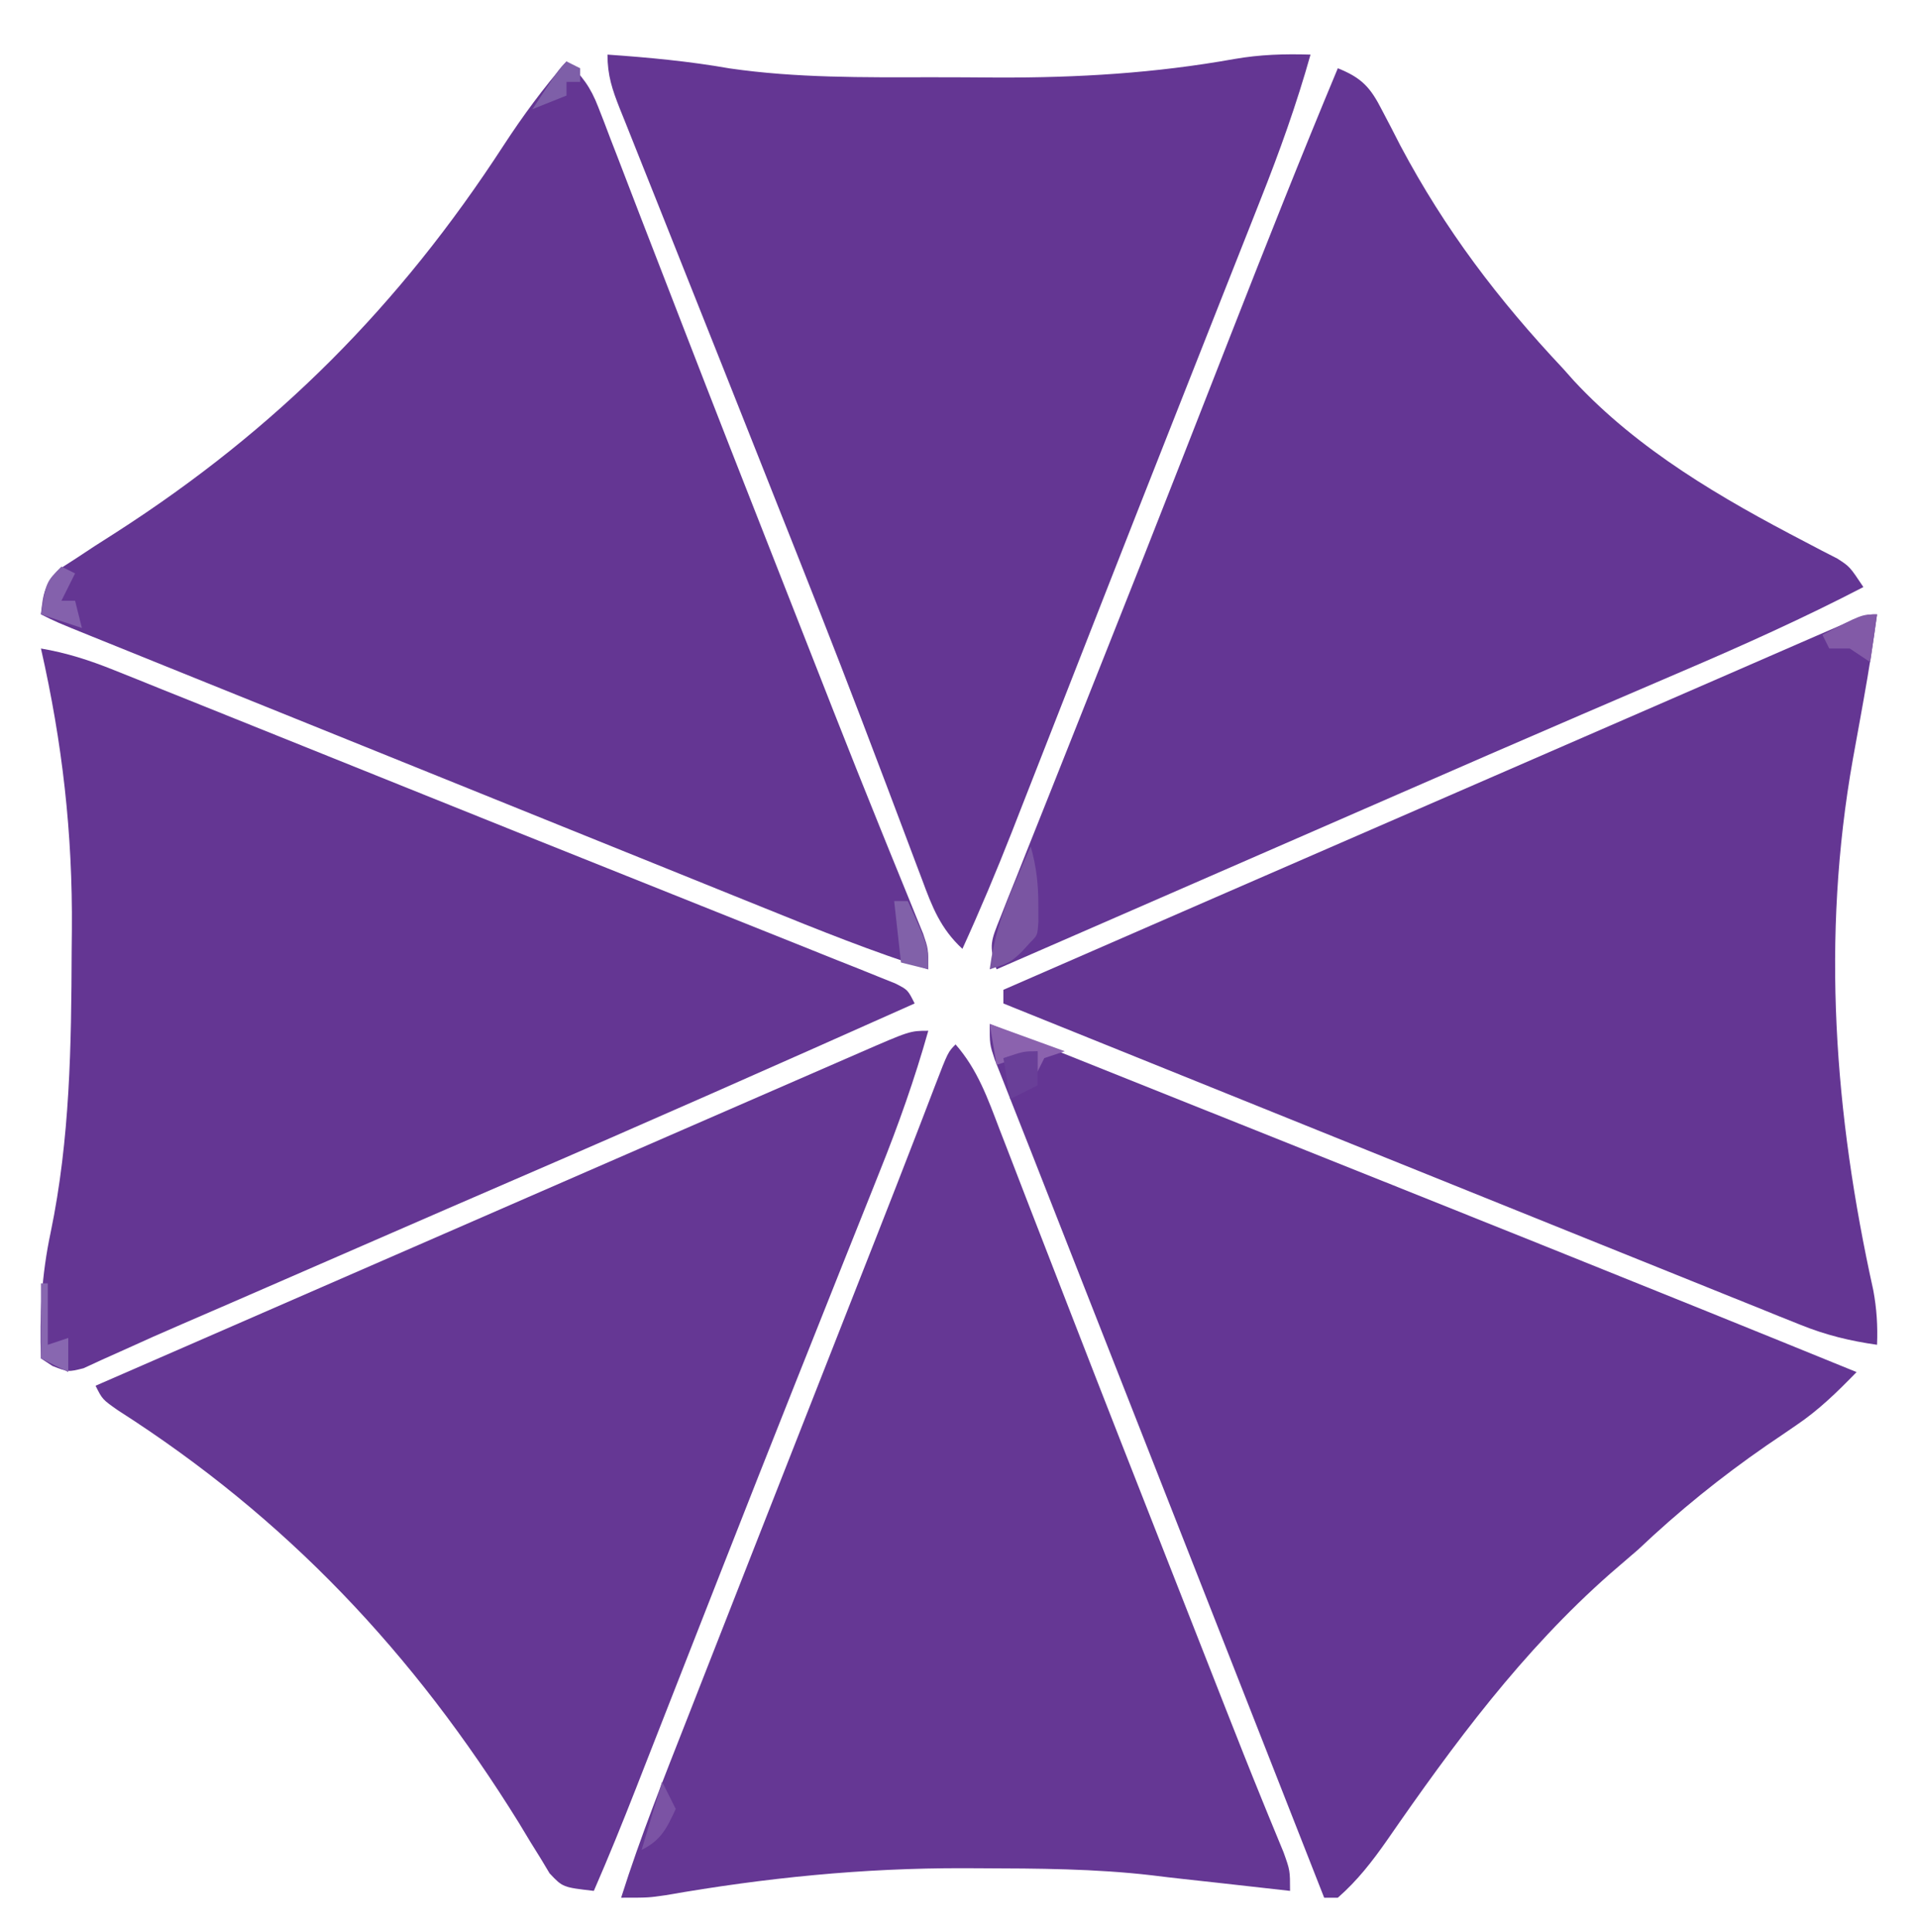
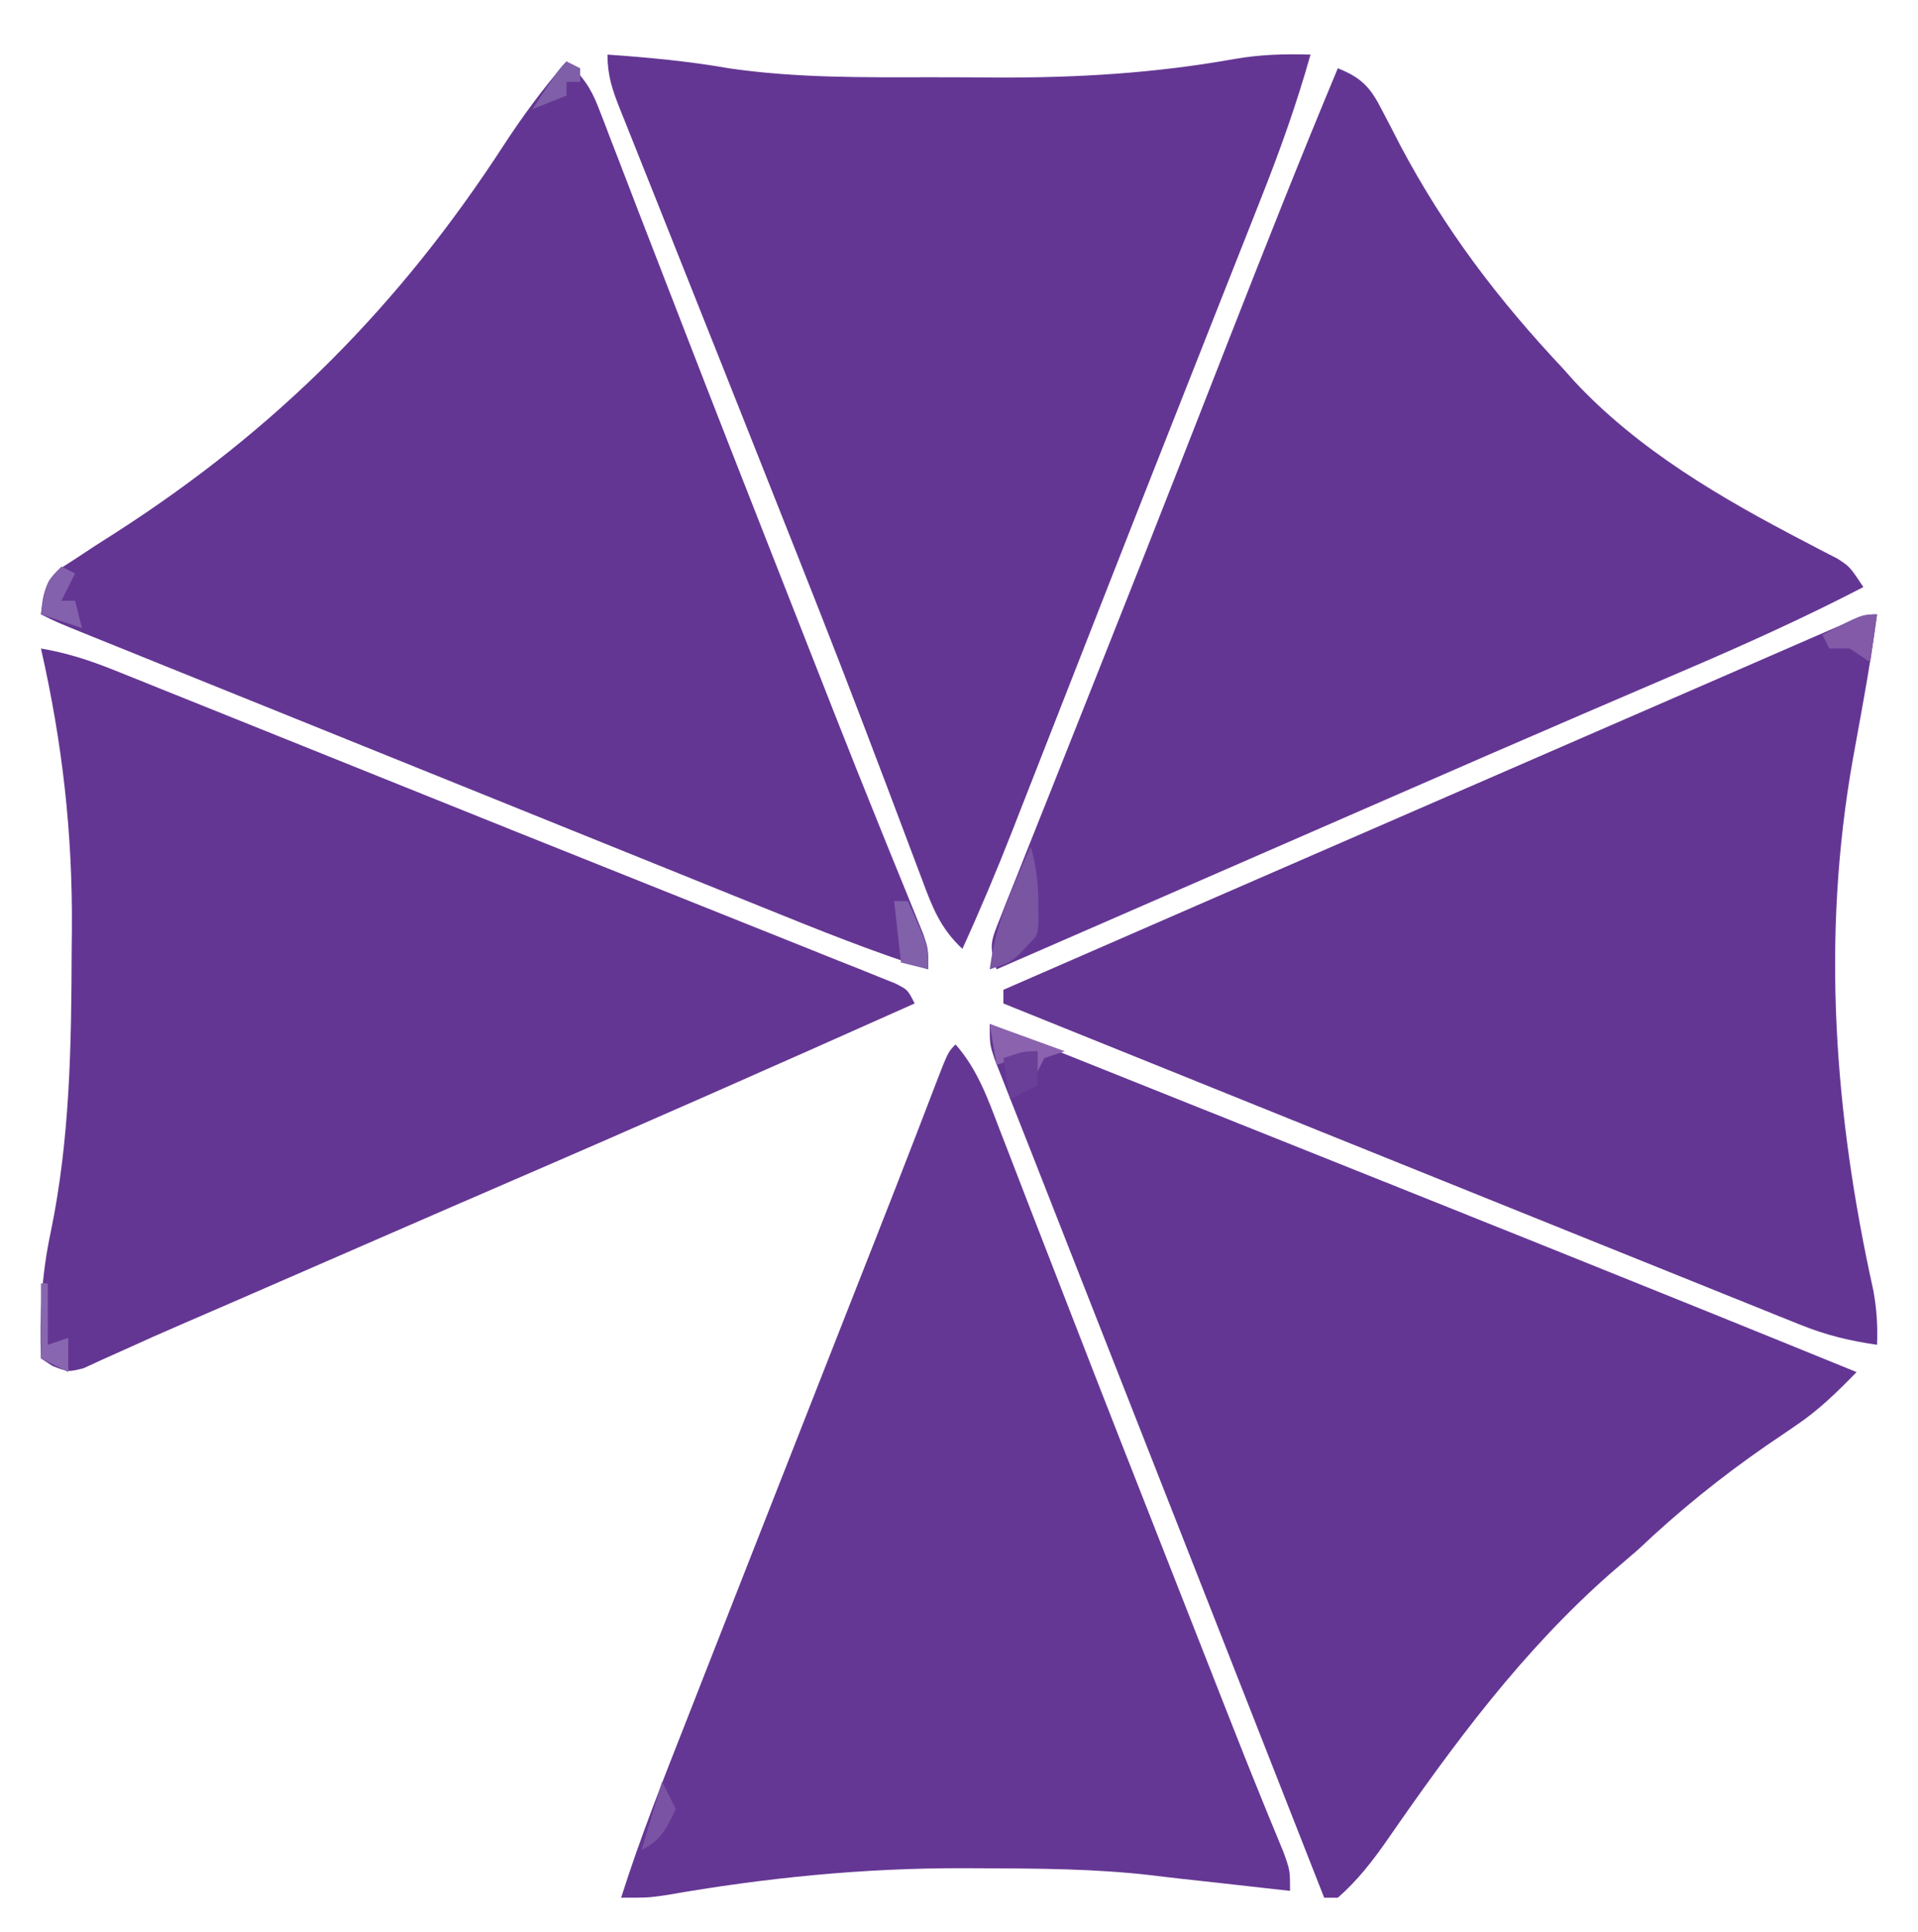
<svg xmlns="http://www.w3.org/2000/svg" version="1.1" width="281" height="283">
  <path d="M0 0 C2.282 2.075 3.539 3.802 4.644 6.675 C4.934 7.417 5.224 8.159 5.523 8.923 C5.831 9.736 6.139 10.549 6.457 11.387 C6.793 12.251 7.128 13.116 7.474 14.007 C8.594 16.898 9.703 19.793 10.812 22.688 C11.602 24.729 12.392 26.77 13.184 28.811 C14.446 32.067 15.707 35.323 16.966 38.581 C21.626 50.64 26.351 62.674 31.082 74.705 C32.46 78.21 33.835 81.714 35.21 85.219 C36.088 87.455 36.966 89.69 37.844 91.926 C38.267 93.004 38.69 94.081 39.125 95.192 C41.348 100.846 43.596 106.489 45.879 112.119 C46.344 113.27 46.81 114.421 47.29 115.607 C48.182 117.809 49.078 120.008 49.979 122.206 C50.376 123.186 50.773 124.167 51.182 125.177 C51.534 126.038 51.886 126.9 52.249 127.788 C53 130 53 130 53 133 C44.842 130.42 36.948 127.241 29.023 124.031 C27.549 123.436 26.074 122.842 24.599 122.247 C20.667 120.662 16.737 119.073 12.807 117.483 C8.743 115.84 4.678 114.2 0.613 112.56 C-5.879 109.939 -12.371 107.317 -18.861 104.693 C-25.783 101.895 -32.706 99.1 -39.629 96.307 C-44.04 94.528 -48.45 92.748 -52.861 90.967 C-54.864 90.158 -56.868 89.349 -58.871 88.541 C-61.6 87.44 -64.327 86.337 -67.055 85.234 C-68.238 84.757 -68.238 84.757 -69.446 84.27 C-74.77 82.115 -74.77 82.115 -77 81 C-76.685 78.01 -76.462 76.438 -74.242 74.332 C-73.461 73.831 -72.68 73.329 -71.875 72.812 C-70.971 72.216 -70.068 71.619 -69.137 71.004 C-68.102 70.343 -67.066 69.681 -66 69 C-42.466 53.866 -24.469 35.791 -9.198 12.267 C-6.365 7.925 -3.404 3.912 0 0 Z " fill="#643693" transform="translate(83,9)" />
  <path d="M0 0 C3.766 0.643 7.088 1.713 10.63 3.135 C11.749 3.582 12.868 4.029 14.021 4.49 C15.843 5.226 15.843 5.226 17.703 5.977 C18.999 6.496 20.294 7.015 21.59 7.534 C25.086 8.935 28.58 10.341 32.073 11.748 C35.711 13.213 39.351 14.675 42.99 16.137 C47.481 17.941 51.971 19.746 56.46 21.554 C65.247 25.092 74.039 28.618 82.837 32.13 C87.501 33.992 92.163 35.858 96.824 37.727 C99.971 38.988 103.12 40.248 106.271 41.502 C109.756 42.891 113.238 44.288 116.719 45.688 C117.754 46.098 118.79 46.508 119.856 46.931 C120.79 47.308 121.724 47.685 122.686 48.074 C123.5 48.4 124.314 48.726 125.153 49.061 C127 50 127 50 128 52 C108.212 60.832 88.402 69.601 68.506 78.186 C62.441 80.805 56.385 83.441 50.328 86.078 C48.792 86.747 48.792 86.747 47.224 87.429 C43.098 89.225 38.973 91.022 34.847 92.819 C30.169 94.858 25.489 96.893 20.804 98.914 C17.892 100.171 14.994 101.451 12.11 102.773 C11.045 103.25 9.98 103.727 8.883 104.219 C8.013 104.62 7.143 105.022 6.247 105.436 C4 106 4 106 1.695 105.111 C1.136 104.745 0.576 104.378 0 104 C-0.22 97.613 0.094 91.779 1.424 85.532 C4.262 71.826 4.452 58.192 4.5 44.25 C4.51 43.259 4.52 42.268 4.53 41.246 C4.648 27.045 3.144 13.849 0 0 Z " fill="#643693" transform="translate(6,95)" />
  <path d="M0 0 C6.024 0.419 11.941 0.972 17.891 2.02 C27.665 3.434 37.461 3.335 47.32 3.316 C50.598 3.313 53.875 3.336 57.152 3.361 C68.947 3.395 80.217 2.725 91.833 0.645 C95.614 -0.012 99.167 -0.12 103 0 C100.957 7.263 98.455 14.25 95.668 21.258 C95.243 22.336 94.819 23.413 94.381 24.524 C92.987 28.059 91.587 31.592 90.188 35.125 C89.211 37.597 88.236 40.069 87.26 42.541 C85.739 46.397 84.217 50.253 82.694 54.108 C79.301 62.693 75.924 71.283 72.558 79.878 C71.799 81.818 71.039 83.757 70.279 85.696 C67.363 93.138 67.363 93.138 64.45 100.582 C63.111 104.002 61.771 107.421 60.43 110.84 C60.039 111.841 59.648 112.841 59.246 113.873 C56.975 119.652 54.577 125.351 52 131 C48.815 128.061 47.567 124.865 46.094 120.863 C45.817 120.133 45.54 119.403 45.255 118.651 C44.65 117.053 44.049 115.453 43.45 113.853 C41.797 109.434 40.116 105.026 38.438 100.617 C38.081 99.68 37.725 98.743 37.359 97.777 C33.176 86.79 28.839 75.864 24.5 64.938 C23.697 62.913 22.895 60.888 22.093 58.864 C18.592 50.034 15.084 41.207 11.564 32.386 C10.144 28.824 8.727 25.26 7.311 21.696 C6.65 20.036 5.988 18.377 5.323 16.719 C4.415 14.454 3.514 12.186 2.613 9.918 C2.346 9.255 2.078 8.592 1.802 7.908 C0.693 5.098 0 3.054 0 0 Z " fill="#643693" transform="translate(89,8)" />
  <path d="M0 0 C0.591 0.236 1.182 0.473 1.791 0.717 C13.336 5.336 24.881 9.953 36.427 14.566 C66.647 26.639 96.866 38.713 127 51 C124.194 53.888 121.486 56.546 118.145 58.797 C117.444 59.276 116.744 59.755 116.023 60.249 C115.294 60.745 114.564 61.24 113.812 61.75 C107.075 66.411 100.954 71.363 95 77 C93.651 78.173 92.297 79.34 90.938 80.5 C77.997 91.894 68.021 105.407 58.246 119.534 C56.067 122.653 53.873 125.491 51 128 C50.34 128 49.68 128 49 128 C48.069 125.631 47.138 123.261 46.208 120.892 C45.359 118.731 44.51 116.571 43.661 114.41 C41.492 108.889 39.323 103.368 37.155 97.847 C35.883 94.611 34.611 91.374 33.34 88.137 C33.081 87.478 32.822 86.82 32.556 86.141 C28.897 76.827 25.237 67.514 21.576 58.201 C19.841 53.787 18.106 49.373 16.371 44.958 C15.423 42.546 14.474 40.135 13.526 37.723 C11.019 31.348 8.516 24.971 6.018 18.592 C5.108 16.276 4.193 13.963 3.274 11.65 C2.814 10.48 2.353 9.311 1.879 8.105 C1.505 7.162 1.13 6.219 0.744 5.247 C0 3 0 3 0 0 Z " fill="#643694" transform="translate(145,150)" />
  <path d="M0 0 C-0.554 4.129 -1.203 8.227 -1.938 12.328 C-2.11 13.294 -2.283 14.259 -2.461 15.254 C-2.818 17.236 -3.177 19.218 -3.539 21.199 C-8.189 47.329 -6.258 73.217 -0.551 99.004 C-0.045 101.755 0.109 104.213 0 107 C-3.984 106.434 -7.475 105.583 -11.205 104.08 C-12.208 103.679 -13.211 103.279 -14.244 102.866 C-15.329 102.426 -16.414 101.985 -17.531 101.531 C-18.688 101.067 -19.844 100.603 -21.036 100.125 C-24.2 98.854 -27.362 97.578 -30.524 96.299 C-33.839 94.959 -37.156 93.626 -40.474 92.293 C-46.797 89.75 -53.117 87.201 -59.437 84.649 C-66.811 81.672 -74.188 78.701 -81.565 75.73 C-97.047 69.495 -112.525 63.25 -128 57 C-128 56.34 -128 55.68 -128 55 C-107.339 45.988 -86.673 36.985 -66 28 C-51.781 21.819 -37.562 15.637 -23.348 9.444 C-21.627 8.695 -19.906 7.945 -18.186 7.196 C-15.827 6.169 -13.468 5.141 -11.109 4.113 C-10.413 3.81 -9.716 3.507 -8.998 3.195 C-1.674 0 -1.674 0 0 0 Z " fill="#643693" transform="translate(275,90)" />
  <path d="M0 0 C3.513 1.411 4.775 2.8 6.48 6.148 C6.918 6.983 7.355 7.818 7.805 8.678 C8.261 9.568 8.718 10.458 9.188 11.375 C15.705 23.637 23.473 33.869 33 44 C33.789 44.886 33.789 44.886 34.594 45.789 C44.041 55.959 56.283 63.044 68.473 69.384 C69.293 69.814 70.113 70.244 70.957 70.688 C71.689 71.063 72.421 71.438 73.175 71.824 C75 73 75 73 77 76 C68.326 80.501 59.496 84.477 50.515 88.317 C47.273 89.704 44.034 91.098 40.795 92.492 C39.093 93.225 37.39 93.957 35.688 94.689 C26.653 98.574 17.638 102.503 8.625 106.438 C7.023 107.136 5.421 107.835 3.819 108.534 C0.572 109.951 -2.675 111.367 -5.921 112.784 C-14.044 116.329 -22.168 119.869 -30.293 123.41 C-34.475 125.233 -38.657 127.056 -42.84 128.879 C-44.24 129.489 -45.639 130.099 -47.039 130.709 C-48.016 131.135 -48.993 131.561 -50 132 C-51.182 128.454 -50.787 127.778 -49.443 124.407 C-48.888 122.994 -48.888 122.994 -48.321 121.552 C-47.904 120.52 -47.488 119.489 -47.059 118.426 C-46.628 117.338 -46.198 116.251 -45.755 115.131 C-44.572 112.145 -43.38 109.163 -42.185 106.181 C-40.933 103.051 -39.691 99.917 -38.449 96.783 C-36.896 92.867 -35.342 88.951 -33.783 85.037 C-30.123 75.842 -26.492 66.637 -22.883 57.422 C-22.386 56.155 -21.89 54.887 -21.393 53.62 C-19.487 48.755 -17.582 43.889 -15.677 39.024 C-10.563 25.968 -5.403 12.939 0 0 Z " fill="#643694" transform="translate(196,10)" />
-   <path d="M0 0 C-1.986 7.043 -4.384 13.815 -7.113 20.602 C-7.516 21.613 -7.918 22.624 -8.333 23.666 C-9.656 26.987 -10.984 30.306 -12.312 33.625 C-14.204 38.369 -16.092 43.114 -17.98 47.859 C-18.469 49.085 -18.957 50.31 -19.46 51.573 C-23.057 60.606 -26.624 69.652 -30.176 78.703 C-30.427 79.343 -30.678 79.983 -30.937 80.643 C-33.149 86.282 -35.36 91.921 -37.569 97.561 C-38.923 101.018 -40.278 104.474 -41.633 107.93 C-42.032 108.95 -42.431 109.971 -42.842 111.023 C-44.815 116.053 -46.836 121.049 -49 126 C-53.554 125.473 -53.554 125.473 -55.484 123.426 C-55.902 122.728 -56.32 122.031 -56.75 121.312 C-57.257 120.498 -57.763 119.683 -58.285 118.844 C-58.851 117.905 -59.417 116.967 -60 116 C-75.386 91.189 -94.031 71.373 -118.734 55.594 C-121 54 -121 54 -122 52 C-107.318 45.6 -92.636 39.2 -77.954 32.8 C-77.148 32.449 -76.342 32.098 -75.511 31.736 C-73.902 31.034 -72.293 30.333 -70.684 29.632 C-66.695 27.893 -62.705 26.154 -58.716 24.414 C-51.057 21.076 -43.398 17.738 -35.738 14.402 C-32.098 12.817 -28.459 11.232 -24.819 9.646 C-23.075 8.886 -21.33 8.127 -19.585 7.367 C-17.175 6.318 -14.765 5.269 -12.355 4.219 C-11.637 3.906 -10.918 3.593 -10.177 3.271 C-2.672 0 -2.672 0 0 0 Z " fill="#653794" transform="translate(136,151)" />
  <path d="M0 0 C3.248 3.717 4.721 7.938 6.457 12.484 C6.793 13.348 7.128 14.212 7.474 15.101 C8.593 17.982 9.702 20.866 10.812 23.75 C11.599 25.78 12.387 27.809 13.175 29.838 C14.433 33.079 15.692 36.319 16.948 39.561 C21.693 51.807 26.496 64.031 31.302 76.254 C32.723 79.868 34.142 83.483 35.562 87.099 C36.233 88.807 36.233 88.807 36.918 90.55 C37.782 92.75 38.646 94.95 39.509 97.151 C41.306 101.726 43.112 106.297 44.971 110.848 C45.258 111.553 45.545 112.259 45.841 112.985 C46.572 114.773 47.309 116.558 48.048 118.342 C49 121 49 121 49 124 C47.817 123.867 46.633 123.734 45.414 123.598 C43.818 123.419 42.221 123.241 40.625 123.062 C39.85 122.975 39.076 122.888 38.277 122.799 C36.667 122.619 35.056 122.443 33.445 122.269 C31.887 122.098 30.331 121.916 28.776 121.721 C20.438 120.747 12.071 120.717 3.688 120.688 C2.882 120.684 2.076 120.68 1.246 120.676 C-13.604 120.642 -27.838 122.074 -42.471 124.633 C-45 125 -45 125 -49 125 C-46.154 115.986 -42.64 107.232 -39.188 98.438 C-38.494 96.666 -37.801 94.894 -37.108 93.123 C-34.742 87.08 -32.372 81.04 -30 75 C-29.547 73.847 -29.095 72.694 -28.628 71.506 C-24.297 60.476 -19.965 49.446 -15.628 38.418 C-15.178 37.274 -14.728 36.13 -14.265 34.951 C-13.389 32.724 -12.513 30.497 -11.636 28.27 C-9.687 23.311 -7.745 18.35 -5.829 13.378 C-5.501 12.53 -5.174 11.682 -4.837 10.808 C-4.237 9.251 -3.64 7.693 -3.045 6.135 C-1.11 1.11 -1.11 1.11 0 0 Z " fill="#653794" transform="translate(140,153)" />
  <path d="M0 0 C0.854 2.961 1.135 5.609 1.125 8.688 C1.128 9.475 1.13 10.263 1.133 11.074 C1 13 1 13 0 14 C-0.454 14.495 -0.907 14.99 -1.375 15.5 C-3 17 -3 17 -6 18 C-5.413 13.51 -4.236 9.775 -2.438 5.625 C-1.982 4.565 -1.527 3.506 -1.059 2.414 C-0.709 1.617 -0.36 0.821 0 0 Z " fill="#7A55A2" transform="translate(151,124)" />
  <path d="M0 0 C-0.33 2.31 -0.66 4.62 -1 7 C-1.99 6.34 -2.98 5.68 -4 5 C-4.99 5 -5.98 5 -7 5 C-7.33 4.34 -7.66 3.68 -8 3 C-2.25 0 -2.25 0 0 0 Z " fill="#825AA7" transform="translate(275,90)" />
  <path d="M0 0 C3.63 1.32 7.26 2.64 11 4 C10.01 4.33 9.02 4.66 8 5 C7.67 5.66 7.34 6.32 7 7 C7 6.01 7 5.02 7 4 C5.02 4.66 3.04 5.32 1 6 C0.67 4.02 0.34 2.04 0 0 Z " fill="#8B62AE" transform="translate(145,150)" />
  <path d="M0 0 C0.66 0 1.32 0 2 0 C5 6.625 5 6.625 5 10 C3.68 9.67 2.36 9.34 1 9 C0.67 6.03 0.34 3.06 0 0 Z " fill="#8161A9" transform="translate(131,132)" />
  <path d="M0 0 C0 1.65 0 3.3 0 5 C-1.98 5.99 -1.98 5.99 -4 7 C-4.33 5.02 -4.66 3.04 -5 1 C-2 0 -2 0 0 0 Z " fill="#693F98" transform="translate(152,154)" />
  <path d="M0 0 C0.33 0 0.66 0 1 0 C1 2.97 1 5.94 1 9 C1.99 8.67 2.98 8.34 4 8 C4 9.65 4 11.3 4 13 C2.68 12.34 1.36 11.68 0 11 C0 7.37 0 3.74 0 0 Z " fill="#8867B0" transform="translate(6,188)" />
  <path d="M0 0 C0.66 0.33 1.32 0.66 2 1 C1.34 2.32 0.68 3.64 0 5 C0.66 5 1.32 5 2 5 C2.33 6.32 2.66 7.64 3 9 C1.02 8.34 -0.96 7.68 -3 7 C-2.25 2.25 -2.25 2.25 0 0 Z " fill="#8461AC" transform="translate(9,83)" />
  <path d="M0 0 C0.66 1.32 1.32 2.64 2 4 C0.672 6.856 -0.146 8.573 -3 10 C-2.01 6.7 -1.02 3.4 0 0 Z " fill="#7B53A4" transform="translate(97,261)" />
  <path d="M0 0 C0.66 0.33 1.32 0.66 2 1 C2 1.66 2 2.32 2 3 C1.34 3 0.68 3 0 3 C0 3.66 0 4.32 0 5 C-1.65 5.66 -3.3 6.32 -5 7 C-1.125 1.125 -1.125 1.125 0 0 Z " fill="#7E5FA8" transform="translate(83,9)" />
</svg>